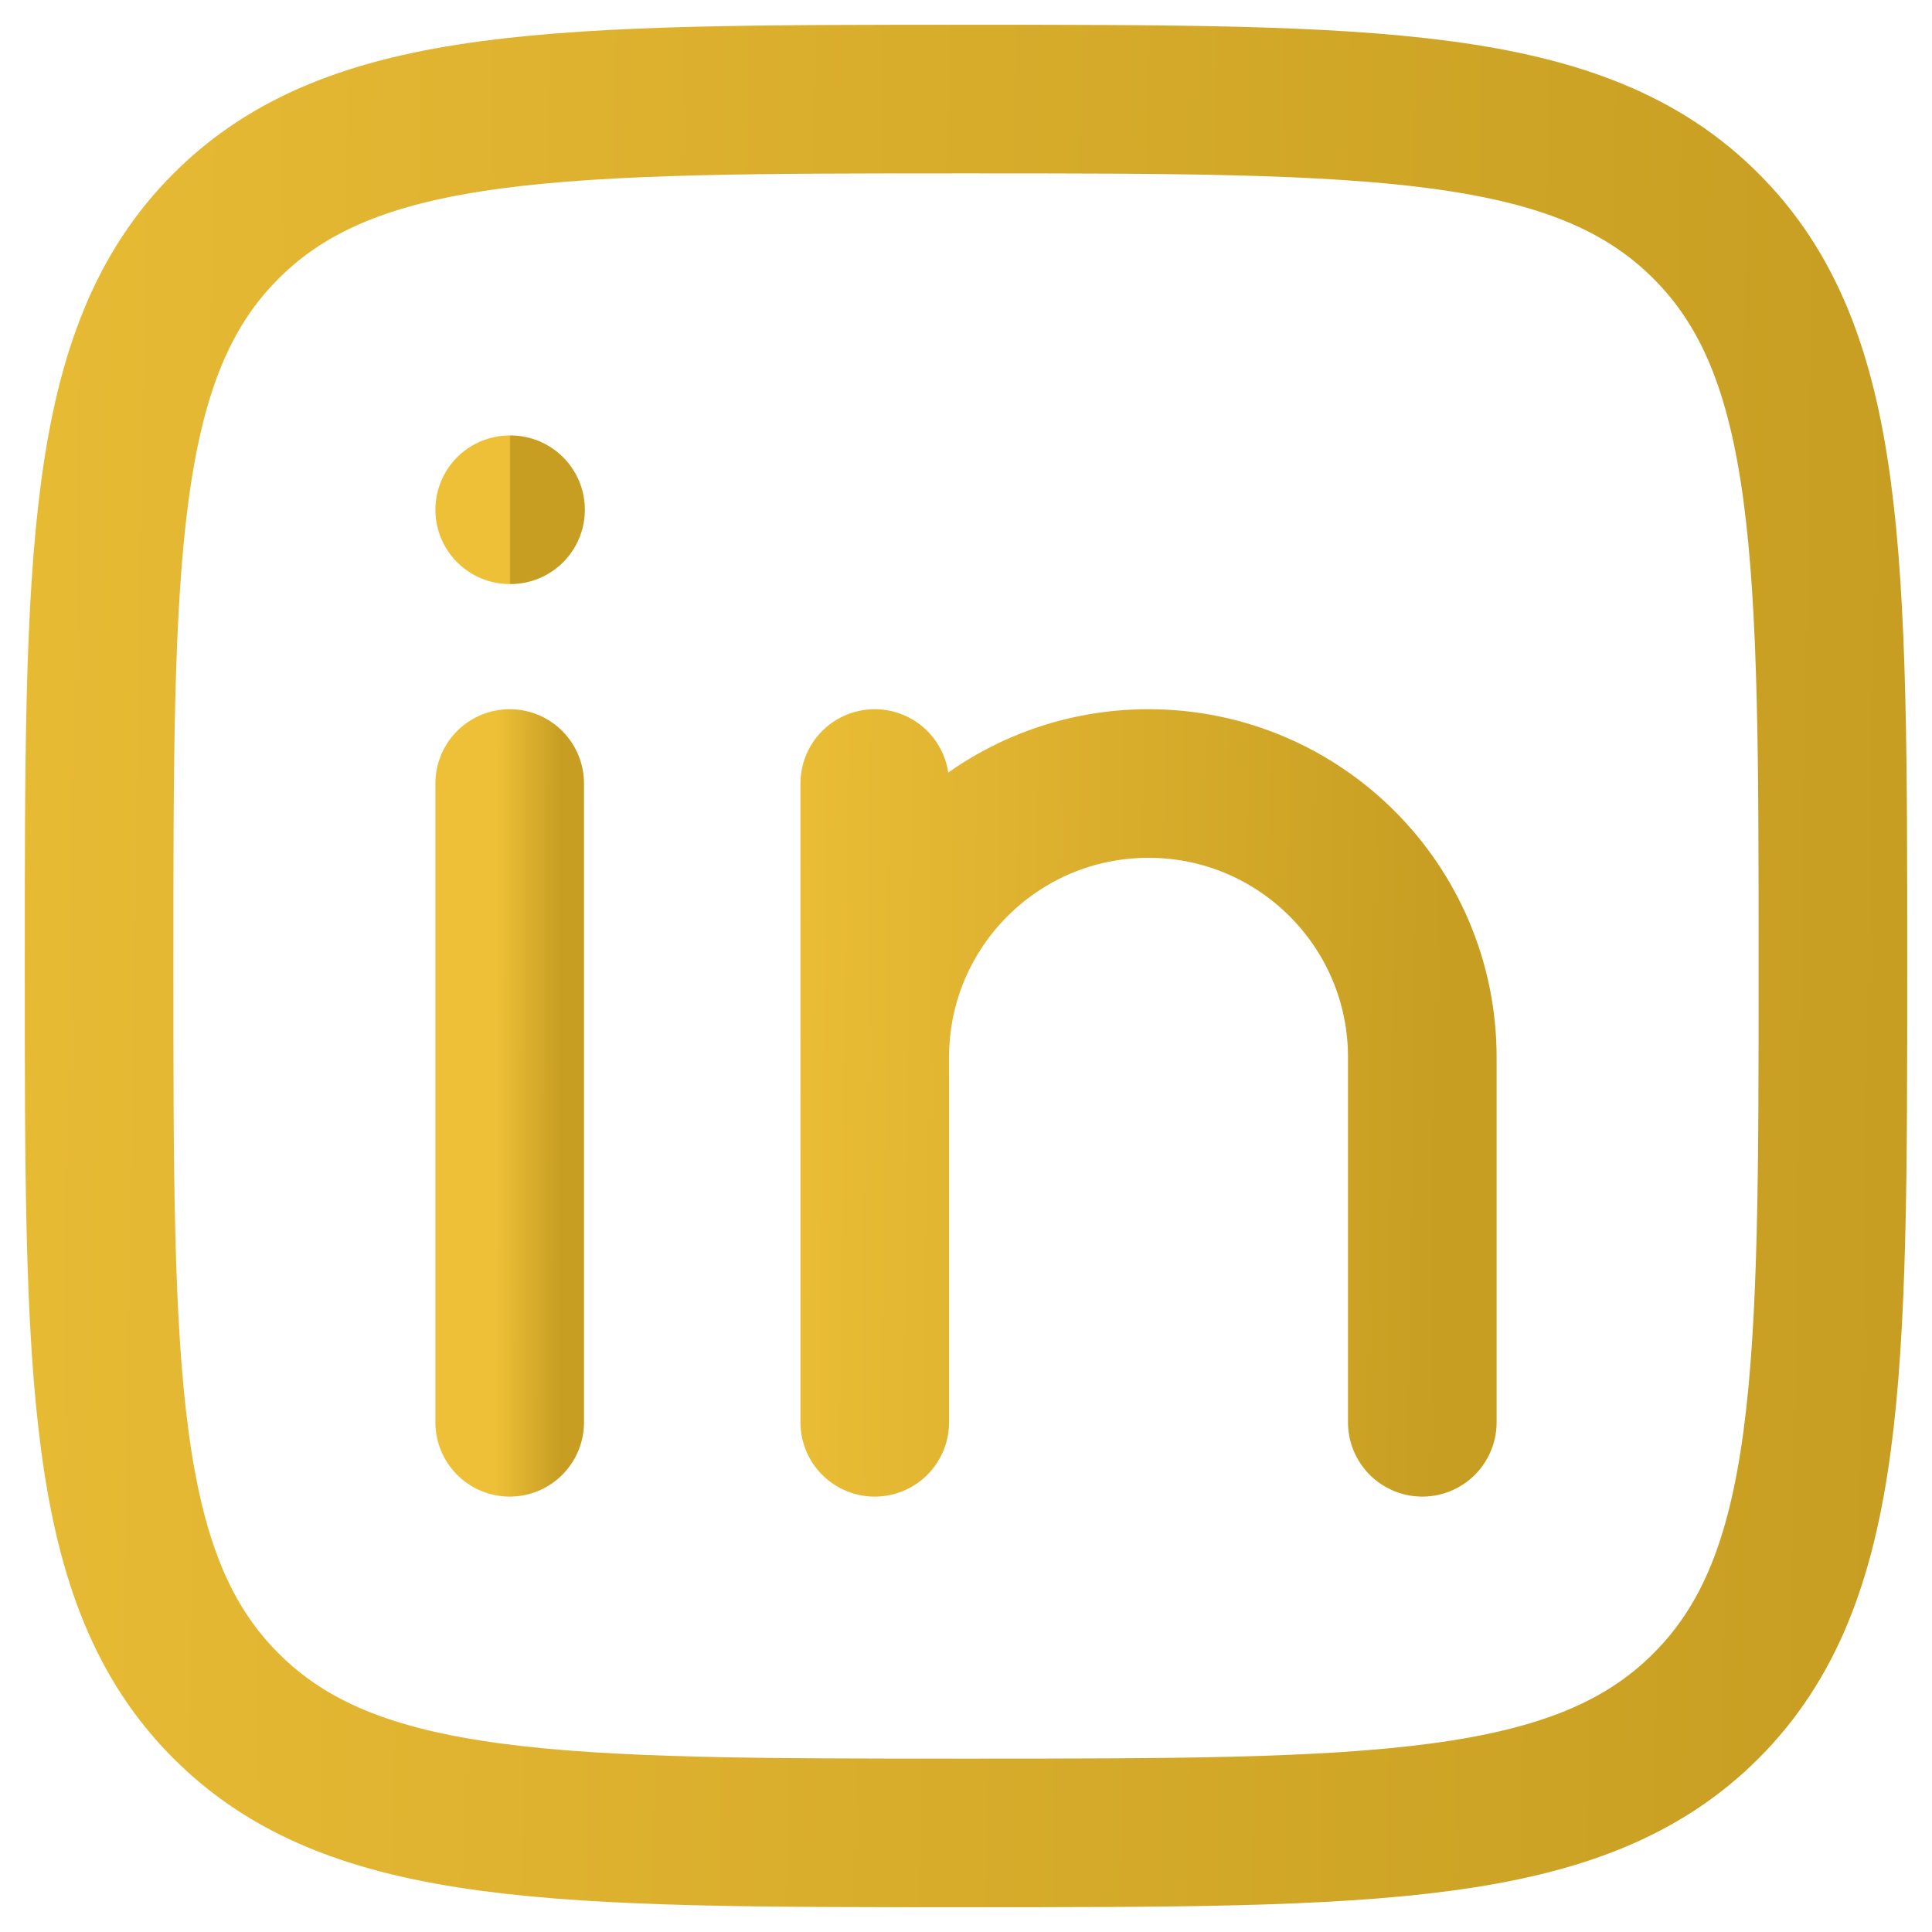
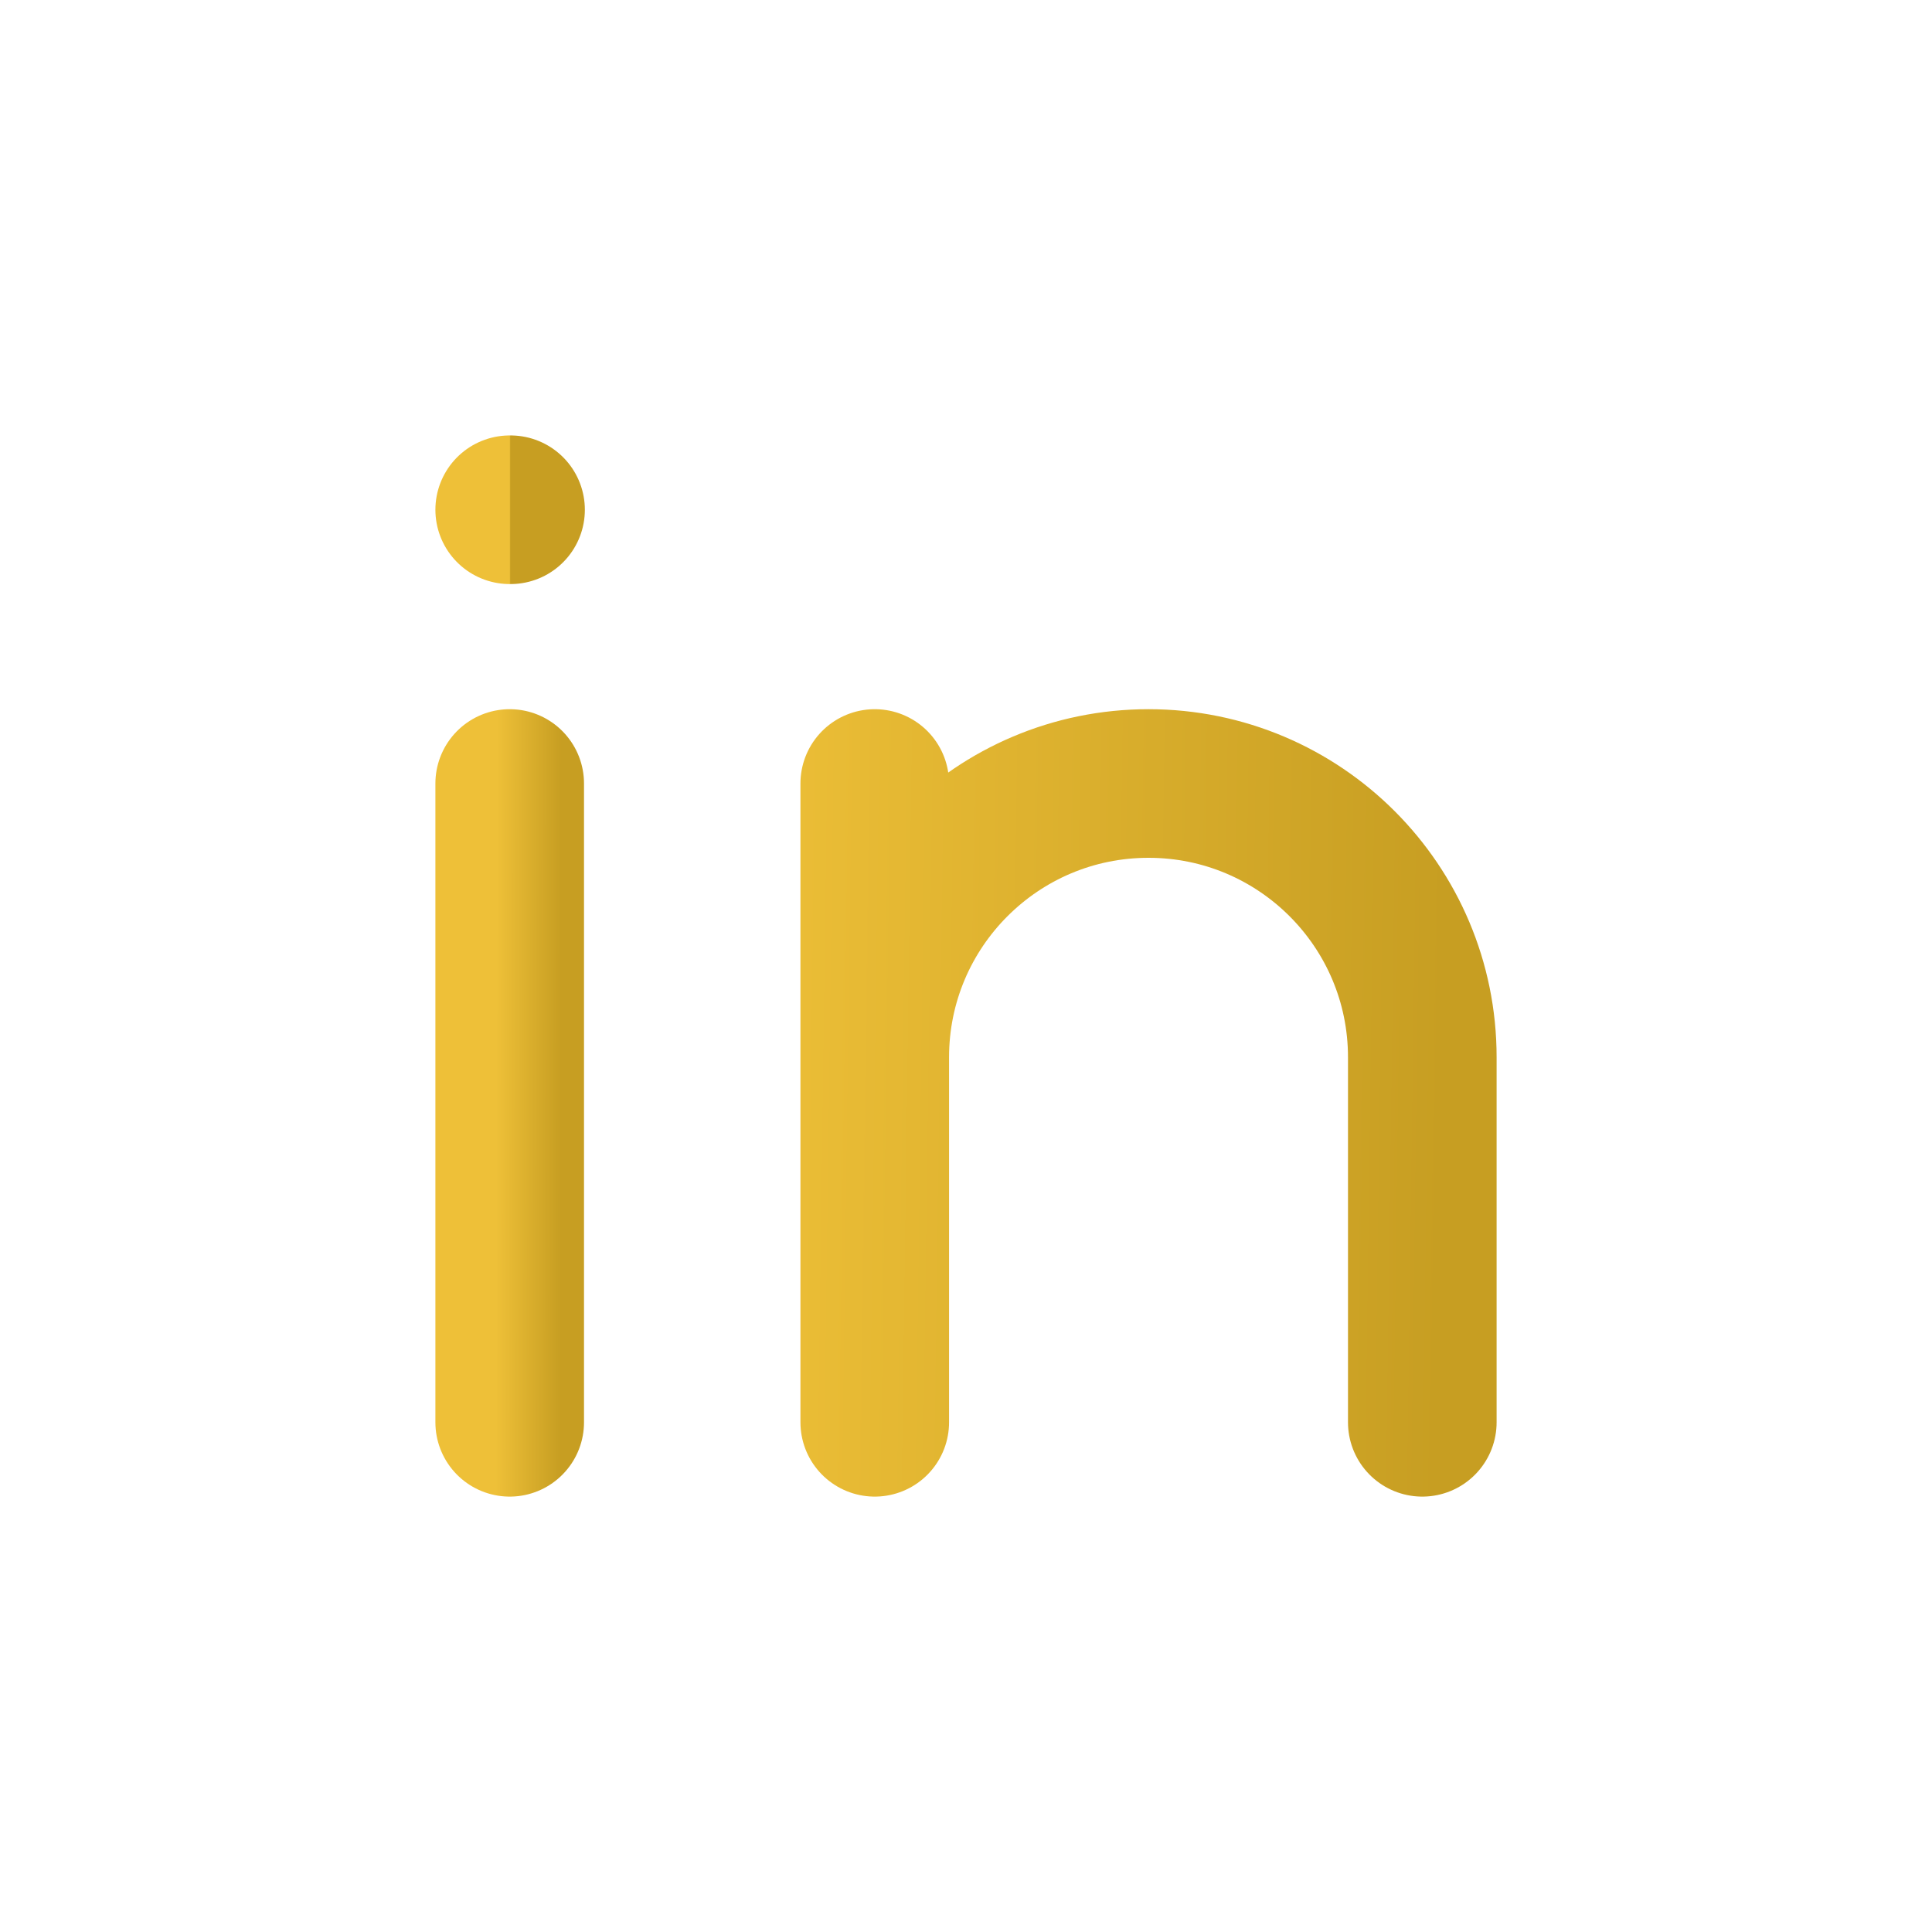
<svg xmlns="http://www.w3.org/2000/svg" width="39" height="39" fill="none">
  <g stroke-width="3">
    <g stroke-linecap="round" stroke-linejoin="round">
      <path d="M10.289 15.816V28.711" stroke="url(#A)" />
      <path d="M17.658 21.342V28.711M17.658 21.342C17.658 18.29 20.132 15.816 23.184 15.816C26.237 15.816 28.711 18.29 28.711 21.342V28.711M17.658 21.342V15.816" stroke="url(#B)" />
      <path d="M10.306 10.29H10.289" stroke="url(#C)" />
    </g>
-     <path d="M2 19.5C2 11.25 2 7.126 4.563 4.563C7.126 2 11.25 2 19.5 2C27.75 2 31.874 2 34.437 4.563C37 7.126 37 11.25 37 19.5C37 27.75 37 31.874 34.437 34.437C31.874 37 27.75 37 19.5 37C11.25 37 7.126 37 4.563 34.437C2 31.874 2 27.75 2 19.5Z" stroke="url(#D)" stroke-linejoin="round" />
  </g>
  <defs>
    <linearGradient id="A" x1="10.039" y1="7.697" x2="11.346" y2="7.699" href="#E">
      <stop stop-color="#eec038" />
      <stop offset="1" stop-color="#c79e22" />
    </linearGradient>
    <linearGradient id="B" x1="14.895" y1="7.697" x2="29.339" y2="7.893" href="#E">
      <stop stop-color="#eec038" />
      <stop offset="1" stop-color="#c79e22" />
    </linearGradient>
    <linearGradient id="C" x1="10.285" y1="9.66" x2="10.307" y2="9.66" href="#E">
      <stop stop-color="#eec038" />
      <stop offset="1" stop-color="#c79e22" />
    </linearGradient>
    <linearGradient id="D" x1="-6.75" y1="-20.037" x2="38.985" y2="-19.311" href="#E">
      <stop stop-color="#eec038" />
      <stop offset="1" stop-color="#c79e22" />
    </linearGradient>
    <linearGradient id="E" gradientUnits="userSpaceOnUse" />
  </defs>
</svg>